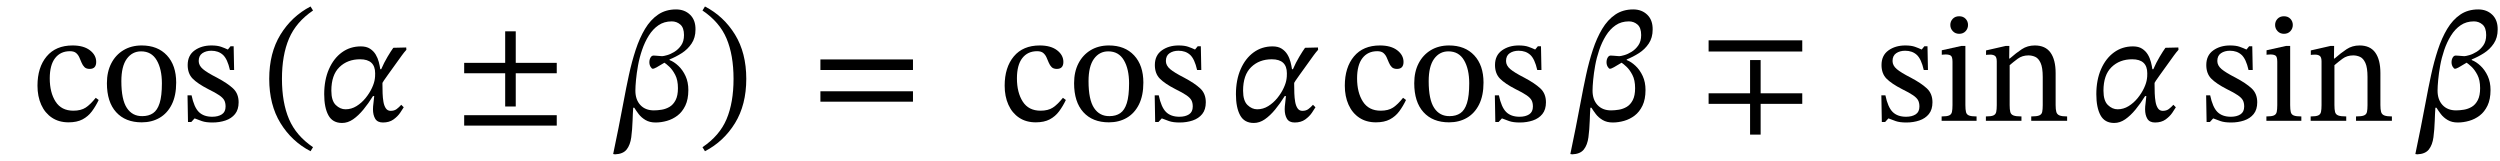
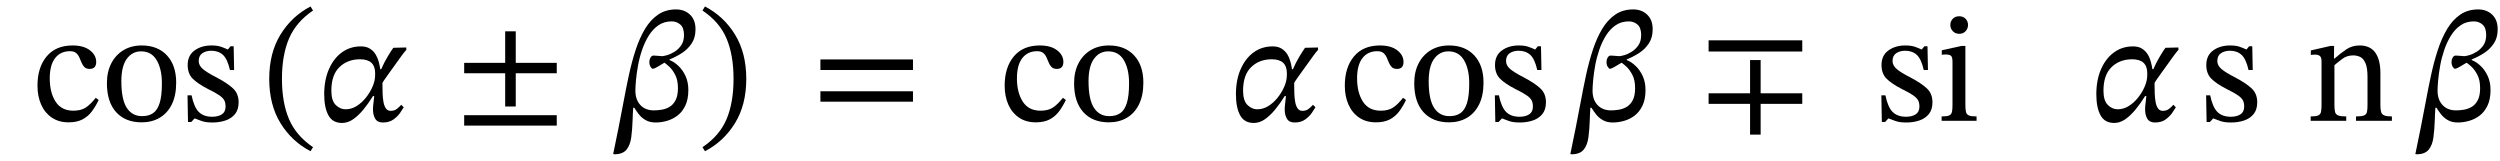
<svg xmlns="http://www.w3.org/2000/svg" width="386.299" height="24.848" viewBox="-1 -18.664 386.299 24.848">
  <path d="M 13.792 -3.552 L 13.792 -3.552 L 14.248 -3.216 Q 13.792 -2.256 13.204 -1.464 Q 12.616 -0.672 11.752 -0.216 Q 10.888 0.24 9.592 0.24 Q 8.104 0.24 7.024 -0.48 Q 5.944 -1.2 5.368 -2.484 Q 4.792 -3.768 4.792 -5.424 Q 4.792 -8.256 6.208 -9.948 Q 7.624 -11.64 10.216 -11.64 Q 11.92 -11.64 12.892 -10.896 Q 13.864 -10.152 13.864 -9.096 Q 13.864 -8.016 12.856 -8.016 Q 12.328 -8.016 12.052 -8.292 Q 11.776 -8.568 11.608 -8.976 Q 11.44 -9.384 11.26 -9.792 Q 11.08 -10.2 10.756 -10.476 Q 10.432 -10.752 9.808 -10.752 Q 8.344 -10.752 7.516 -9.684 Q 6.688 -8.616 6.688 -6.552 Q 6.688 -4.368 7.588 -2.964 Q 8.488 -1.56 10.336 -1.56 Q 11.512 -1.56 12.244 -2.04 Q 12.976 -2.52 13.792 -3.552 Z " fill="black" />
  <path d="M 20.896 -11.64 L 20.896 -11.64 Q 23.368 -11.64 24.796 -10.104 Q 26.224 -8.568 26.224 -5.904 Q 26.224 -3.888 25.54 -2.52 Q 24.856 -1.152 23.656 -0.456 Q 22.456 0.24 20.896 0.24 Q 18.376 0.24 16.948 -1.332 Q 15.52 -2.904 15.52 -5.808 Q 15.52 -7.56 16.192 -8.868 Q 16.864 -10.176 18.076 -10.908 Q 19.288 -11.64 20.896 -11.64 Z M 20.8 -10.728 L 20.8 -10.728 Q 19.432 -10.728 18.592 -9.576 Q 17.752 -8.424 17.752 -6.12 Q 17.752 -3.264 18.604 -1.98 Q 19.456 -0.696 20.992 -0.72 Q 21.976 -0.72 22.648 -1.176 Q 23.32 -1.632 23.668 -2.736 Q 24.016 -3.84 24.016 -5.784 Q 24.016 -7.992 23.212 -9.36 Q 22.408 -10.728 20.8 -10.728 Z " fill="black" />
  <path d="M 27.976 -3.936 L 27.976 -3.936 L 28.6 -3.936 Q 28.984 -2.088 29.728 -1.356 Q 30.472 -0.624 31.792 -0.624 Q 32.704 -0.624 33.28 -0.996 Q 33.856 -1.368 33.856 -2.208 Q 33.856 -2.784 33.652 -3.168 Q 33.448 -3.552 32.872 -3.948 Q 32.296 -4.344 31.168 -4.896 Q 29.536 -5.736 28.768 -6.516 Q 28 -7.296 28 -8.616 Q 28 -10.104 29.068 -10.872 Q 30.136 -11.64 31.672 -11.64 Q 32.584 -11.64 33.16 -11.436 Q 33.736 -11.232 34.192 -11.016 L 34.216 -11.016 L 34.624 -11.52 L 35.104 -11.52 L 35.176 -7.848 L 34.528 -7.848 Q 34.144 -9.552 33.448 -10.188 Q 32.752 -10.824 31.648 -10.824 Q 30.832 -10.824 30.268 -10.44 Q 29.704 -10.056 29.704 -9.24 Q 29.704 -8.544 30.352 -7.992 Q 31 -7.44 32.512 -6.672 Q 34.144 -5.808 35.008 -5.004 Q 35.872 -4.2 35.872 -2.856 Q 35.872 -1.728 35.32 -1.044 Q 34.768 -0.36 33.844 -0.048 Q 32.92 0.264 31.84 0.264 Q 30.808 0.264 30.196 0.048 Q 29.584 -0.168 29.104 -0.36 L 29.056 -0.36 L 28.552 0.192 L 28.048 0.192 Z " fill="black" />
  <path d="M 40.6 -6.48 L 40.6 -6.48 Q 40.6 -10.488 42.34 -13.32 Q 44.08 -16.152 46.984 -17.664 L 47.368 -17.04 Q 44.752 -15.264 43.66 -12.708 Q 42.568 -10.152 42.568 -6.48 Q 42.568 -2.808 43.66 -0.252 Q 44.752 2.304 47.368 4.08 L 46.984 4.704 Q 44.08 3.192 42.34 0.36 Q 40.6 -2.472 40.6 -6.48 Z " fill="black" />
  <path d="M 57.76 -7.968 L 57.76 -7.968 L 57.904 -7.968 Q 58.336 -8.976 58.888 -9.9 Q 59.44 -10.824 59.776 -11.28 L 61.768 -11.328 L 61.792 -10.968 Q 61.672 -10.824 61.444 -10.56 Q 61.216 -10.296 61.096 -10.104 Q 59.728 -8.208 58.912 -7.068 Q 58.096 -5.928 58.096 -5.856 Q 58.096 -5.784 58.096 -5.592 Q 58.096 -4.944 58.12 -4.236 Q 58.144 -3.528 58.252 -2.916 Q 58.36 -2.304 58.624 -1.92 Q 58.888 -1.536 59.368 -1.536 Q 59.92 -1.536 60.292 -1.812 Q 60.664 -2.088 61 -2.472 L 61.384 -2.088 Q 61.216 -1.8 60.832 -1.236 Q 60.448 -0.672 59.8 -0.204 Q 59.152 0.264 58.168 0.264 Q 57.328 0.264 56.98 -0.312 Q 56.632 -0.888 56.632 -1.776 Q 56.632 -2.208 56.704 -2.712 Q 56.776 -3.216 56.824 -3.816 L 56.632 -3.816 Q 55.936 -2.688 55.156 -1.74 Q 54.376 -0.792 53.56 -0.228 Q 52.744 0.336 51.856 0.336 Q 50.392 0.336 49.744 -0.852 Q 49.096 -2.04 49.096 -4.104 Q 49.096 -6.312 49.828 -7.98 Q 50.56 -9.648 51.832 -10.572 Q 53.104 -11.496 54.76 -11.496 Q 55.624 -11.496 56.176 -11.136 Q 56.728 -10.776 57.052 -10.236 Q 57.376 -9.696 57.532 -9.084 Q 57.688 -8.472 57.76 -7.968 Z M 52.384 -1.776 L 52.384 -1.776 Q 53.296 -1.776 54.088 -2.268 Q 54.88 -2.76 55.492 -3.516 Q 56.104 -4.272 56.476 -5.076 Q 56.848 -5.88 56.92 -6.504 Q 56.944 -6.624 56.956 -6.84 Q 56.968 -7.056 56.968 -7.344 Q 56.968 -9.504 54.64 -9.504 Q 52.696 -9.504 51.448 -8.292 Q 50.2 -7.08 50.2 -4.656 Q 50.2 -3.096 50.884 -2.436 Q 51.568 -1.776 52.384 -1.776 Z " fill="black" />
  <path d="M 85.029 -7.344 L 85.029 -7.344 L 78.693 -7.344 L 78.693 -2.208 L 77.061 -2.208 L 77.061 -7.344 L 70.725 -7.344 L 70.725 -8.952 L 77.061 -8.952 L 77.061 -13.824 L 78.693 -13.824 L 78.693 -8.952 L 85.029 -8.952 Z M 85.029 0.744 L 85.029 0.744 L 70.725 0.744 L 70.725 -0.864 L 85.029 -0.864 Z " fill="black" />
  <path d="M 106.467 -14.088 L 106.467 -14.088 Q 106.467 -12.84 105.867 -11.94 Q 105.267 -11.04 104.343 -10.452 Q 103.419 -9.864 102.459 -9.48 L 102.459 -9.384 Q 103.155 -9.12 103.827 -8.484 Q 104.499 -7.848 104.931 -6.912 Q 105.363 -5.976 105.363 -4.752 Q 105.363 -3.312 104.895 -2.34 Q 104.427 -1.368 103.683 -0.804 Q 102.939 -0.24 102.051 0.012 Q 101.163 0.264 100.299 0.264 Q 99.387 0.264 98.739 -0.12 Q 98.091 -0.504 97.683 -1.044 Q 97.275 -1.584 97.011 -2.016 L 96.843 -2.016 Q 96.795 -1.512 96.783 -1.02 Q 96.771 -0.528 96.747 -0.048 Q 96.699 1.368 96.543 2.544 Q 96.387 3.72 95.835 4.428 Q 95.283 5.136 94.035 5.184 L 93.747 5.136 Q 94.179 3.12 94.575 1.092 Q 94.971 -0.936 95.355 -2.952 Q 95.739 -5.04 96.183 -7.092 Q 96.627 -9.144 97.227 -10.968 Q 97.827 -12.792 98.667 -14.196 Q 99.507 -15.6 100.683 -16.404 Q 101.859 -17.208 103.467 -17.208 Q 104.787 -17.208 105.639 -16.38 Q 106.491 -15.552 106.467 -14.088 Z M 100.035 -1.608 L 100.035 -1.608 Q 100.611 -1.608 101.259 -1.716 Q 101.907 -1.824 102.471 -2.16 Q 103.035 -2.496 103.395 -3.192 Q 103.755 -3.888 103.755 -5.04 Q 103.755 -6.288 103.335 -7.092 Q 102.915 -7.896 102.423 -8.352 Q 101.931 -8.808 101.667 -8.976 Q 101.019 -8.592 100.551 -8.316 Q 100.083 -8.04 99.867 -8.04 Q 99.699 -8.04 99.519 -8.352 Q 99.339 -8.664 99.339 -9.048 Q 99.339 -9.456 99.519 -9.768 Q 99.699 -10.08 99.987 -10.08 Q 100.083 -10.08 100.395 -10.056 Q 100.707 -10.032 100.995 -10.008 Q 101.283 -9.984 101.307 -9.984 Q 101.523 -9.984 102.075 -10.14 Q 102.627 -10.296 103.227 -10.668 Q 103.827 -11.04 104.259 -11.664 Q 104.691 -12.288 104.691 -13.248 Q 104.691 -14.376 104.127 -14.868 Q 103.563 -15.36 102.795 -15.36 Q 101.619 -15.36 100.743 -14.76 Q 99.867 -14.16 99.243 -13.152 Q 98.619 -12.144 98.211 -10.944 Q 97.803 -9.744 97.587 -8.544 Q 97.371 -7.344 97.275 -6.312 Q 97.179 -5.28 97.179 -4.656 Q 97.179 -3.264 97.947 -2.436 Q 98.715 -1.608 100.035 -1.608 Z " fill="black" />
  <path d="M 114.315 -6.48 L 114.315 -6.48 Q 114.315 -2.472 112.575 0.36 Q 110.835 3.192 107.931 4.704 L 107.547 4.08 Q 110.187 2.304 111.267 -0.252 Q 112.347 -2.808 112.347 -6.48 Q 112.347 -10.152 111.267 -12.708 Q 110.187 -15.264 107.547 -17.04 L 107.931 -17.664 Q 110.835 -16.152 112.575 -13.32 Q 114.315 -10.488 114.315 -6.48 Z " fill="black" />
  <path d="M 140.073 -7.848 L 140.073 -7.848 L 125.769 -7.848 L 125.769 -9.48 L 140.073 -9.48 Z M 140.073 -2.952 L 140.073 -2.952 L 125.769 -2.952 L 125.769 -4.56 L 140.073 -4.56 Z " fill="black" />
  <path d="M 163.24 -3.552 L 163.24 -3.552 L 163.696 -3.216 Q 163.24 -2.256 162.652 -1.464 Q 162.064 -0.672 161.2 -0.216 Q 160.336 0.24 159.04 0.24 Q 157.552 0.24 156.472 -0.48 Q 155.392 -1.2 154.816 -2.484 Q 154.24 -3.768 154.24 -5.424 Q 154.24 -8.256 155.656 -9.948 Q 157.072 -11.64 159.664 -11.64 Q 161.368 -11.64 162.34 -10.896 Q 163.312 -10.152 163.312 -9.096 Q 163.312 -8.016 162.304 -8.016 Q 161.776 -8.016 161.5 -8.292 Q 161.224 -8.568 161.056 -8.976 Q 160.888 -9.384 160.708 -9.792 Q 160.528 -10.2 160.204 -10.476 Q 159.88 -10.752 159.256 -10.752 Q 157.792 -10.752 156.964 -9.684 Q 156.136 -8.616 156.136 -6.552 Q 156.136 -4.368 157.036 -2.964 Q 157.936 -1.56 159.784 -1.56 Q 160.96 -1.56 161.692 -2.04 Q 162.424 -2.52 163.24 -3.552 Z " fill="black" />
  <path d="M 170.344 -11.64 L 170.344 -11.64 Q 172.816 -11.64 174.244 -10.104 Q 175.672 -8.568 175.672 -5.904 Q 175.672 -3.888 174.988 -2.52 Q 174.304 -1.152 173.104 -0.456 Q 171.904 0.24 170.344 0.24 Q 167.824 0.24 166.396 -1.332 Q 164.968 -2.904 164.968 -5.808 Q 164.968 -7.56 165.64 -8.868 Q 166.312 -10.176 167.524 -10.908 Q 168.736 -11.64 170.344 -11.64 Z M 170.248 -10.728 L 170.248 -10.728 Q 168.88 -10.728 168.04 -9.576 Q 167.2 -8.424 167.2 -6.12 Q 167.2 -3.264 168.052 -1.98 Q 168.904 -0.696 170.44 -0.72 Q 171.424 -0.72 172.096 -1.176 Q 172.768 -1.632 173.116 -2.736 Q 173.464 -3.84 173.464 -5.784 Q 173.464 -7.992 172.66 -9.36 Q 171.856 -10.728 170.248 -10.728 Z " fill="black" />
-   <path d="M 177.424 -3.936 L 177.424 -3.936 L 178.048 -3.936 Q 178.432 -2.088 179.176 -1.356 Q 179.92 -0.624 181.24 -0.624 Q 182.152 -0.624 182.728 -0.996 Q 183.304 -1.368 183.304 -2.208 Q 183.304 -2.784 183.1 -3.168 Q 182.896 -3.552 182.32 -3.948 Q 181.744 -4.344 180.616 -4.896 Q 178.984 -5.736 178.216 -6.516 Q 177.448 -7.296 177.448 -8.616 Q 177.448 -10.104 178.516 -10.872 Q 179.584 -11.64 181.12 -11.64 Q 182.032 -11.64 182.608 -11.436 Q 183.184 -11.232 183.64 -11.016 L 183.664 -11.016 L 184.072 -11.52 L 184.552 -11.52 L 184.624 -7.848 L 183.976 -7.848 Q 183.592 -9.552 182.896 -10.188 Q 182.2 -10.824 181.096 -10.824 Q 180.28 -10.824 179.716 -10.44 Q 179.152 -10.056 179.152 -9.24 Q 179.152 -8.544 179.8 -7.992 Q 180.448 -7.44 181.96 -6.672 Q 183.592 -5.808 184.456 -5.004 Q 185.32 -4.2 185.32 -2.856 Q 185.32 -1.728 184.768 -1.044 Q 184.216 -0.36 183.292 -0.048 Q 182.368 0.264 181.288 0.264 Q 180.256 0.264 179.644 0.048 Q 179.032 -0.168 178.552 -0.36 L 178.504 -0.36 L 178 0.192 L 177.496 0.192 Z " fill="black" />
  <path d="M 198.64 -7.968 L 198.64 -7.968 L 198.784 -7.968 Q 199.216 -8.976 199.768 -9.9 Q 200.32 -10.824 200.656 -11.28 L 202.648 -11.328 L 202.672 -10.968 Q 202.552 -10.824 202.324 -10.56 Q 202.096 -10.296 201.976 -10.104 Q 200.608 -8.208 199.792 -7.068 Q 198.976 -5.928 198.976 -5.856 Q 198.976 -5.784 198.976 -5.592 Q 198.976 -4.944 199 -4.236 Q 199.024 -3.528 199.132 -2.916 Q 199.24 -2.304 199.504 -1.92 Q 199.768 -1.536 200.248 -1.536 Q 200.8 -1.536 201.172 -1.812 Q 201.544 -2.088 201.88 -2.472 L 202.264 -2.088 Q 202.096 -1.8 201.712 -1.236 Q 201.328 -0.672 200.68 -0.204 Q 200.032 0.264 199.048 0.264 Q 198.208 0.264 197.86 -0.312 Q 197.512 -0.888 197.512 -1.776 Q 197.512 -2.208 197.584 -2.712 Q 197.656 -3.216 197.704 -3.816 L 197.512 -3.816 Q 196.816 -2.688 196.036 -1.74 Q 195.256 -0.792 194.44 -0.228 Q 193.624 0.336 192.736 0.336 Q 191.272 0.336 190.624 -0.852 Q 189.976 -2.04 189.976 -4.104 Q 189.976 -6.312 190.708 -7.98 Q 191.44 -9.648 192.712 -10.572 Q 193.984 -11.496 195.64 -11.496 Q 196.504 -11.496 197.056 -11.136 Q 197.608 -10.776 197.932 -10.236 Q 198.256 -9.696 198.412 -9.084 Q 198.568 -8.472 198.64 -7.968 Z M 193.264 -1.776 L 193.264 -1.776 Q 194.176 -1.776 194.968 -2.268 Q 195.76 -2.76 196.372 -3.516 Q 196.984 -4.272 197.356 -5.076 Q 197.728 -5.88 197.8 -6.504 Q 197.824 -6.624 197.836 -6.84 Q 197.848 -7.056 197.848 -7.344 Q 197.848 -9.504 195.52 -9.504 Q 193.576 -9.504 192.328 -8.292 Q 191.08 -7.08 191.08 -4.656 Q 191.08 -3.096 191.764 -2.436 Q 192.448 -1.776 193.264 -1.776 Z " fill="black" />
  <path d="M 215.8 -3.552 L 215.8 -3.552 L 216.256 -3.216 Q 215.8 -2.256 215.212 -1.464 Q 214.624 -0.672 213.76 -0.216 Q 212.896 0.24 211.6 0.24 Q 210.112 0.24 209.032 -0.48 Q 207.952 -1.2 207.376 -2.484 Q 206.8 -3.768 206.8 -5.424 Q 206.8 -8.256 208.216 -9.948 Q 209.632 -11.64 212.224 -11.64 Q 213.928 -11.64 214.9 -10.896 Q 215.872 -10.152 215.872 -9.096 Q 215.872 -8.016 214.864 -8.016 Q 214.336 -8.016 214.06 -8.292 Q 213.784 -8.568 213.616 -8.976 Q 213.448 -9.384 213.268 -9.792 Q 213.088 -10.2 212.764 -10.476 Q 212.44 -10.752 211.816 -10.752 Q 210.352 -10.752 209.524 -9.684 Q 208.696 -8.616 208.696 -6.552 Q 208.696 -4.368 209.596 -2.964 Q 210.496 -1.56 212.344 -1.56 Q 213.52 -1.56 214.252 -2.04 Q 214.984 -2.52 215.8 -3.552 Z " fill="black" />
  <path d="M 222.904 -11.64 L 222.904 -11.64 Q 225.376 -11.64 226.804 -10.104 Q 228.232 -8.568 228.232 -5.904 Q 228.232 -3.888 227.548 -2.52 Q 226.864 -1.152 225.664 -0.456 Q 224.464 0.24 222.904 0.24 Q 220.384 0.24 218.956 -1.332 Q 217.528 -2.904 217.528 -5.808 Q 217.528 -7.56 218.2 -8.868 Q 218.872 -10.176 220.084 -10.908 Q 221.296 -11.64 222.904 -11.64 Z M 222.808 -10.728 L 222.808 -10.728 Q 221.44 -10.728 220.6 -9.576 Q 219.76 -8.424 219.76 -6.12 Q 219.76 -3.264 220.612 -1.98 Q 221.464 -0.696 223 -0.72 Q 223.984 -0.72 224.656 -1.176 Q 225.328 -1.632 225.676 -2.736 Q 226.024 -3.84 226.024 -5.784 Q 226.024 -7.992 225.22 -9.36 Q 224.416 -10.728 222.808 -10.728 Z " fill="black" />
  <path d="M 229.984 -3.936 L 229.984 -3.936 L 230.608 -3.936 Q 230.992 -2.088 231.736 -1.356 Q 232.48 -0.624 233.8 -0.624 Q 234.712 -0.624 235.288 -0.996 Q 235.864 -1.368 235.864 -2.208 Q 235.864 -2.784 235.66 -3.168 Q 235.456 -3.552 234.88 -3.948 Q 234.304 -4.344 233.176 -4.896 Q 231.544 -5.736 230.776 -6.516 Q 230.008 -7.296 230.008 -8.616 Q 230.008 -10.104 231.076 -10.872 Q 232.144 -11.64 233.68 -11.64 Q 234.592 -11.64 235.168 -11.436 Q 235.744 -11.232 236.2 -11.016 L 236.224 -11.016 L 236.632 -11.52 L 237.112 -11.52 L 237.184 -7.848 L 236.536 -7.848 Q 236.152 -9.552 235.456 -10.188 Q 234.76 -10.824 233.656 -10.824 Q 232.84 -10.824 232.276 -10.44 Q 231.712 -10.056 231.712 -9.24 Q 231.712 -8.544 232.36 -7.992 Q 233.008 -7.44 234.52 -6.672 Q 236.152 -5.808 237.016 -5.004 Q 237.88 -4.2 237.88 -2.856 Q 237.88 -1.728 237.328 -1.044 Q 236.776 -0.36 235.852 -0.048 Q 234.928 0.264 233.848 0.264 Q 232.816 0.264 232.204 0.048 Q 231.592 -0.168 231.112 -0.36 L 231.064 -0.36 L 230.56 0.192 L 230.056 0.192 Z " fill="black" />
  <path d="M 254.368 -14.088 L 254.368 -14.088 Q 254.368 -12.84 253.768 -11.94 Q 253.168 -11.04 252.244 -10.452 Q 251.32 -9.864 250.36 -9.48 L 250.36 -9.384 Q 251.056 -9.12 251.728 -8.484 Q 252.4 -7.848 252.832 -6.912 Q 253.264 -5.976 253.264 -4.752 Q 253.264 -3.312 252.796 -2.34 Q 252.328 -1.368 251.584 -0.804 Q 250.84 -0.24 249.952 0.012 Q 249.064 0.264 248.2 0.264 Q 247.288 0.264 246.64 -0.12 Q 245.992 -0.504 245.584 -1.044 Q 245.176 -1.584 244.912 -2.016 L 244.744 -2.016 Q 244.696 -1.512 244.684 -1.02 Q 244.672 -0.528 244.648 -0.048 Q 244.6 1.368 244.444 2.544 Q 244.288 3.72 243.736 4.428 Q 243.184 5.136 241.936 5.184 L 241.648 5.136 Q 242.08 3.12 242.476 1.092 Q 242.872 -0.936 243.256 -2.952 Q 243.64 -5.04 244.084 -7.092 Q 244.528 -9.144 245.128 -10.968 Q 245.728 -12.792 246.568 -14.196 Q 247.408 -15.6 248.584 -16.404 Q 249.76 -17.208 251.368 -17.208 Q 252.688 -17.208 253.54 -16.38 Q 254.392 -15.552 254.368 -14.088 Z M 247.936 -1.608 L 247.936 -1.608 Q 248.512 -1.608 249.16 -1.716 Q 249.808 -1.824 250.372 -2.16 Q 250.936 -2.496 251.296 -3.192 Q 251.656 -3.888 251.656 -5.04 Q 251.656 -6.288 251.236 -7.092 Q 250.816 -7.896 250.324 -8.352 Q 249.832 -8.808 249.568 -8.976 Q 248.92 -8.592 248.452 -8.316 Q 247.984 -8.04 247.768 -8.04 Q 247.6 -8.04 247.42 -8.352 Q 247.24 -8.664 247.24 -9.048 Q 247.24 -9.456 247.42 -9.768 Q 247.6 -10.08 247.888 -10.08 Q 247.984 -10.08 248.296 -10.056 Q 248.608 -10.032 248.896 -10.008 Q 249.184 -9.984 249.208 -9.984 Q 249.424 -9.984 249.976 -10.14 Q 250.528 -10.296 251.128 -10.668 Q 251.728 -11.04 252.16 -11.664 Q 252.592 -12.288 252.592 -13.248 Q 252.592 -14.376 252.028 -14.868 Q 251.464 -15.36 250.696 -15.36 Q 249.52 -15.36 248.644 -14.76 Q 247.768 -14.16 247.144 -13.152 Q 246.52 -12.144 246.112 -10.944 Q 245.704 -9.744 245.488 -8.544 Q 245.272 -7.344 245.176 -6.312 Q 245.08 -5.28 245.08 -4.656 Q 245.08 -3.264 245.848 -2.436 Q 246.616 -1.608 247.936 -1.608 Z " fill="black" />
  <path d="M 277.485 -2.616 L 277.485 -2.616 L 271.053 -2.616 L 271.053 2.136 L 269.421 2.136 L 269.421 -2.616 L 263.013 -2.616 L 263.013 -4.248 L 269.421 -4.248 L 269.421 -9.384 L 271.053 -9.384 L 271.053 -4.248 L 277.485 -4.248 Z M 277.485 -10.704 L 277.485 -10.704 L 263.013 -10.704 L 263.013 -12.432 L 277.485 -12.432 Z " fill="black" />
  <path d="M 289.707 -3.936 L 289.707 -3.936 L 290.331 -3.936 Q 290.715 -2.088 291.459 -1.356 Q 292.203 -0.624 293.523 -0.624 Q 294.435 -0.624 295.011 -0.996 Q 295.587 -1.368 295.587 -2.208 Q 295.587 -2.784 295.383 -3.168 Q 295.179 -3.552 294.603 -3.948 Q 294.027 -4.344 292.899 -4.896 Q 291.267 -5.736 290.499 -6.516 Q 289.731 -7.296 289.731 -8.616 Q 289.731 -10.104 290.799 -10.872 Q 291.867 -11.64 293.403 -11.64 Q 294.315 -11.64 294.891 -11.436 Q 295.467 -11.232 295.923 -11.016 L 295.947 -11.016 L 296.355 -11.52 L 296.835 -11.52 L 296.907 -7.848 L 296.259 -7.848 Q 295.875 -9.552 295.179 -10.188 Q 294.483 -10.824 293.379 -10.824 Q 292.563 -10.824 291.999 -10.44 Q 291.435 -10.056 291.435 -9.24 Q 291.435 -8.544 292.083 -7.992 Q 292.731 -7.44 294.243 -6.672 Q 295.875 -5.808 296.739 -5.004 Q 297.603 -4.2 297.603 -2.856 Q 297.603 -1.728 297.051 -1.044 Q 296.499 -0.36 295.575 -0.048 Q 294.651 0.264 293.571 0.264 Q 292.539 0.264 291.927 0.048 Q 291.315 -0.168 290.835 -0.36 L 290.787 -0.36 L 290.283 0.192 L 289.779 0.192 Z " fill="black" />
  <path d="M 304.419 -0.672 L 304.419 -0.672 L 304.419 0 L 299.019 0 L 299.019 -0.672 Q 299.835 -0.672 300.183 -0.828 Q 300.531 -0.984 300.615 -1.368 Q 300.699 -1.752 300.699 -2.424 L 300.699 -9.12 Q 300.699 -9.888 300.435 -10.068 Q 300.171 -10.248 299.643 -10.248 Q 299.403 -10.248 299.223 -10.224 Q 299.043 -10.2 299.043 -10.2 L 299.043 -10.896 L 302.067 -11.568 L 302.691 -11.568 L 302.691 -2.424 Q 302.691 -1.728 302.787 -1.344 Q 302.883 -0.96 303.255 -0.816 Q 303.627 -0.672 304.419 -0.672 Z M 301.731 -16.152 L 301.731 -16.152 Q 302.355 -16.152 302.727 -15.756 Q 303.099 -15.36 303.099 -14.808 Q 303.099 -14.256 302.727 -13.848 Q 302.355 -13.44 301.731 -13.44 Q 301.131 -13.44 300.747 -13.848 Q 300.363 -14.256 300.363 -14.808 Q 300.363 -15.36 300.735 -15.756 Q 301.107 -16.152 301.731 -16.152 Z " fill="black" />
-   <path d="M 316.635 -7.368 L 316.635 -7.368 L 316.635 -2.424 Q 316.635 -1.752 316.743 -1.368 Q 316.851 -0.984 317.235 -0.828 Q 317.619 -0.672 318.411 -0.672 L 318.411 0 L 312.867 0 L 312.867 -0.672 Q 313.731 -0.672 314.103 -0.828 Q 314.475 -0.984 314.559 -1.368 Q 314.643 -1.752 314.643 -2.424 L 314.643 -6.768 Q 314.643 -8.208 314.319 -8.928 Q 313.995 -9.648 313.491 -9.876 Q 312.987 -10.104 312.435 -10.104 Q 311.475 -10.104 310.779 -9.588 Q 310.083 -9.072 309.531 -8.592 L 309.531 -2.424 Q 309.531 -1.752 309.627 -1.368 Q 309.723 -0.984 310.107 -0.828 Q 310.491 -0.672 311.355 -0.672 L 311.355 0 L 305.859 0 L 305.859 -0.672 Q 306.675 -0.672 307.023 -0.828 Q 307.371 -0.984 307.455 -1.368 Q 307.539 -1.752 307.539 -2.424 L 307.539 -9.168 Q 307.539 -9.816 307.275 -10.02 Q 307.011 -10.224 306.531 -10.224 Q 306.219 -10.224 306.051 -10.2 Q 305.883 -10.176 305.883 -10.176 L 305.883 -10.872 L 308.931 -11.568 L 309.483 -11.568 L 309.459 -9.624 L 309.555 -9.624 Q 310.539 -10.488 311.415 -11.064 Q 312.291 -11.64 313.419 -11.64 Q 315.051 -11.64 315.843 -10.536 Q 316.635 -9.432 316.635 -7.368 Z " fill="black" />
  <path d="M 331.587 -7.968 L 331.587 -7.968 L 331.731 -7.968 Q 332.163 -8.976 332.715 -9.9 Q 333.267 -10.824 333.603 -11.28 L 335.595 -11.328 L 335.619 -10.968 Q 335.499 -10.824 335.271 -10.56 Q 335.043 -10.296 334.923 -10.104 Q 333.555 -8.208 332.739 -7.068 Q 331.923 -5.928 331.923 -5.856 Q 331.923 -5.784 331.923 -5.592 Q 331.923 -4.944 331.947 -4.236 Q 331.971 -3.528 332.079 -2.916 Q 332.187 -2.304 332.451 -1.92 Q 332.715 -1.536 333.195 -1.536 Q 333.747 -1.536 334.119 -1.812 Q 334.491 -2.088 334.827 -2.472 L 335.211 -2.088 Q 335.043 -1.8 334.659 -1.236 Q 334.275 -0.672 333.627 -0.204 Q 332.979 0.264 331.995 0.264 Q 331.155 0.264 330.807 -0.312 Q 330.459 -0.888 330.459 -1.776 Q 330.459 -2.208 330.531 -2.712 Q 330.603 -3.216 330.651 -3.816 L 330.459 -3.816 Q 329.763 -2.688 328.983 -1.74 Q 328.203 -0.792 327.387 -0.228 Q 326.571 0.336 325.683 0.336 Q 324.219 0.336 323.571 -0.852 Q 322.923 -2.04 322.923 -4.104 Q 322.923 -6.312 323.655 -7.98 Q 324.387 -9.648 325.659 -10.572 Q 326.931 -11.496 328.587 -11.496 Q 329.451 -11.496 330.003 -11.136 Q 330.555 -10.776 330.879 -10.236 Q 331.203 -9.696 331.359 -9.084 Q 331.515 -8.472 331.587 -7.968 Z M 326.211 -1.776 L 326.211 -1.776 Q 327.123 -1.776 327.915 -2.268 Q 328.707 -2.76 329.319 -3.516 Q 329.931 -4.272 330.303 -5.076 Q 330.675 -5.88 330.747 -6.504 Q 330.771 -6.624 330.783 -6.84 Q 330.795 -7.056 330.795 -7.344 Q 330.795 -9.504 328.467 -9.504 Q 326.523 -9.504 325.275 -8.292 Q 324.027 -7.08 324.027 -4.656 Q 324.027 -3.096 324.711 -2.436 Q 325.395 -1.776 326.211 -1.776 Z " fill="black" />
  <path d="M 339.891 -3.936 L 339.891 -3.936 L 340.515 -3.936 Q 340.899 -2.088 341.643 -1.356 Q 342.387 -0.624 343.707 -0.624 Q 344.619 -0.624 345.195 -0.996 Q 345.771 -1.368 345.771 -2.208 Q 345.771 -2.784 345.567 -3.168 Q 345.363 -3.552 344.787 -3.948 Q 344.211 -4.344 343.083 -4.896 Q 341.451 -5.736 340.683 -6.516 Q 339.915 -7.296 339.915 -8.616 Q 339.915 -10.104 340.983 -10.872 Q 342.051 -11.64 343.587 -11.64 Q 344.499 -11.64 345.075 -11.436 Q 345.651 -11.232 346.107 -11.016 L 346.131 -11.016 L 346.539 -11.52 L 347.019 -11.52 L 347.091 -7.848 L 346.443 -7.848 Q 346.059 -9.552 345.363 -10.188 Q 344.667 -10.824 343.563 -10.824 Q 342.747 -10.824 342.183 -10.44 Q 341.619 -10.056 341.619 -9.24 Q 341.619 -8.544 342.267 -7.992 Q 342.915 -7.44 344.427 -6.672 Q 346.059 -5.808 346.923 -5.004 Q 347.787 -4.2 347.787 -2.856 Q 347.787 -1.728 347.235 -1.044 Q 346.683 -0.36 345.759 -0.048 Q 344.835 0.264 343.755 0.264 Q 342.723 0.264 342.111 0.048 Q 341.499 -0.168 341.019 -0.36 L 340.971 -0.36 L 340.467 0.192 L 339.963 0.192 Z " fill="black" />
-   <path d="M 354.603 -0.672 L 354.603 -0.672 L 354.603 0 L 349.203 0 L 349.203 -0.672 Q 350.019 -0.672 350.367 -0.828 Q 350.715 -0.984 350.799 -1.368 Q 350.883 -1.752 350.883 -2.424 L 350.883 -9.12 Q 350.883 -9.888 350.619 -10.068 Q 350.355 -10.248 349.827 -10.248 Q 349.587 -10.248 349.407 -10.224 Q 349.227 -10.2 349.227 -10.2 L 349.227 -10.896 L 352.251 -11.568 L 352.875 -11.568 L 352.875 -2.424 Q 352.875 -1.728 352.971 -1.344 Q 353.067 -0.96 353.439 -0.816 Q 353.811 -0.672 354.603 -0.672 Z M 351.915 -16.152 L 351.915 -16.152 Q 352.539 -16.152 352.911 -15.756 Q 353.283 -15.36 353.283 -14.808 Q 353.283 -14.256 352.911 -13.848 Q 352.539 -13.44 351.915 -13.44 Q 351.315 -13.44 350.931 -13.848 Q 350.547 -14.256 350.547 -14.808 Q 350.547 -15.36 350.919 -15.756 Q 351.291 -16.152 351.915 -16.152 Z " fill="black" />
  <path d="M 366.819 -7.368 L 366.819 -7.368 L 366.819 -2.424 Q 366.819 -1.752 366.927 -1.368 Q 367.035 -0.984 367.419 -0.828 Q 367.803 -0.672 368.595 -0.672 L 368.595 0 L 363.051 0 L 363.051 -0.672 Q 363.915 -0.672 364.287 -0.828 Q 364.659 -0.984 364.743 -1.368 Q 364.827 -1.752 364.827 -2.424 L 364.827 -6.768 Q 364.827 -8.208 364.503 -8.928 Q 364.179 -9.648 363.675 -9.876 Q 363.171 -10.104 362.619 -10.104 Q 361.659 -10.104 360.963 -9.588 Q 360.267 -9.072 359.715 -8.592 L 359.715 -2.424 Q 359.715 -1.752 359.811 -1.368 Q 359.907 -0.984 360.291 -0.828 Q 360.675 -0.672 361.539 -0.672 L 361.539 0 L 356.043 0 L 356.043 -0.672 Q 356.859 -0.672 357.207 -0.828 Q 357.555 -0.984 357.639 -1.368 Q 357.723 -1.752 357.723 -2.424 L 357.723 -9.168 Q 357.723 -9.816 357.459 -10.02 Q 357.195 -10.224 356.715 -10.224 Q 356.403 -10.224 356.235 -10.2 Q 356.067 -10.176 356.067 -10.176 L 356.067 -10.872 L 359.115 -11.568 L 359.667 -11.568 L 359.643 -9.624 L 359.739 -9.624 Q 360.723 -10.488 361.599 -11.064 Q 362.475 -11.64 363.603 -11.64 Q 365.235 -11.64 366.027 -10.536 Q 366.819 -9.432 366.819 -7.368 Z " fill="black" />
  <path d="M 384.939 -14.088 L 384.939 -14.088 Q 384.939 -12.84 384.339 -11.94 Q 383.739 -11.04 382.815 -10.452 Q 381.891 -9.864 380.931 -9.48 L 380.931 -9.384 Q 381.627 -9.12 382.299 -8.484 Q 382.971 -7.848 383.403 -6.912 Q 383.835 -5.976 383.835 -4.752 Q 383.835 -3.312 383.367 -2.34 Q 382.899 -1.368 382.155 -0.804 Q 381.411 -0.24 380.523 0.012 Q 379.635 0.264 378.771 0.264 Q 377.859 0.264 377.211 -0.12 Q 376.563 -0.504 376.155 -1.044 Q 375.747 -1.584 375.483 -2.016 L 375.315 -2.016 Q 375.267 -1.512 375.255 -1.02 Q 375.243 -0.528 375.219 -0.048 Q 375.171 1.368 375.015 2.544 Q 374.859 3.72 374.307 4.428 Q 373.755 5.136 372.507 5.184 L 372.219 5.136 Q 372.651 3.12 373.047 1.092 Q 373.443 -0.936 373.827 -2.952 Q 374.211 -5.04 374.655 -7.092 Q 375.099 -9.144 375.699 -10.968 Q 376.299 -12.792 377.139 -14.196 Q 377.979 -15.6 379.155 -16.404 Q 380.331 -17.208 381.939 -17.208 Q 383.259 -17.208 384.111 -16.38 Q 384.963 -15.552 384.939 -14.088 Z M 378.507 -1.608 L 378.507 -1.608 Q 379.083 -1.608 379.731 -1.716 Q 380.379 -1.824 380.943 -2.16 Q 381.507 -2.496 381.867 -3.192 Q 382.227 -3.888 382.227 -5.04 Q 382.227 -6.288 381.807 -7.092 Q 381.387 -7.896 380.895 -8.352 Q 380.403 -8.808 380.139 -8.976 Q 379.491 -8.592 379.023 -8.316 Q 378.555 -8.04 378.339 -8.04 Q 378.171 -8.04 377.991 -8.352 Q 377.811 -8.664 377.811 -9.048 Q 377.811 -9.456 377.991 -9.768 Q 378.171 -10.08 378.459 -10.08 Q 378.555 -10.08 378.867 -10.056 Q 379.179 -10.032 379.467 -10.008 Q 379.755 -9.984 379.779 -9.984 Q 379.995 -9.984 380.547 -10.14 Q 381.099 -10.296 381.699 -10.668 Q 382.299 -11.04 382.731 -11.664 Q 383.163 -12.288 383.163 -13.248 Q 383.163 -14.376 382.599 -14.868 Q 382.035 -15.36 381.267 -15.36 Q 380.091 -15.36 379.215 -14.76 Q 378.339 -14.16 377.715 -13.152 Q 377.091 -12.144 376.683 -10.944 Q 376.275 -9.744 376.059 -8.544 Q 375.843 -7.344 375.747 -6.312 Q 375.651 -5.28 375.651 -4.656 Q 375.651 -3.264 376.419 -2.436 Q 377.187 -1.608 378.507 -1.608 Z " fill="black" />
</svg>